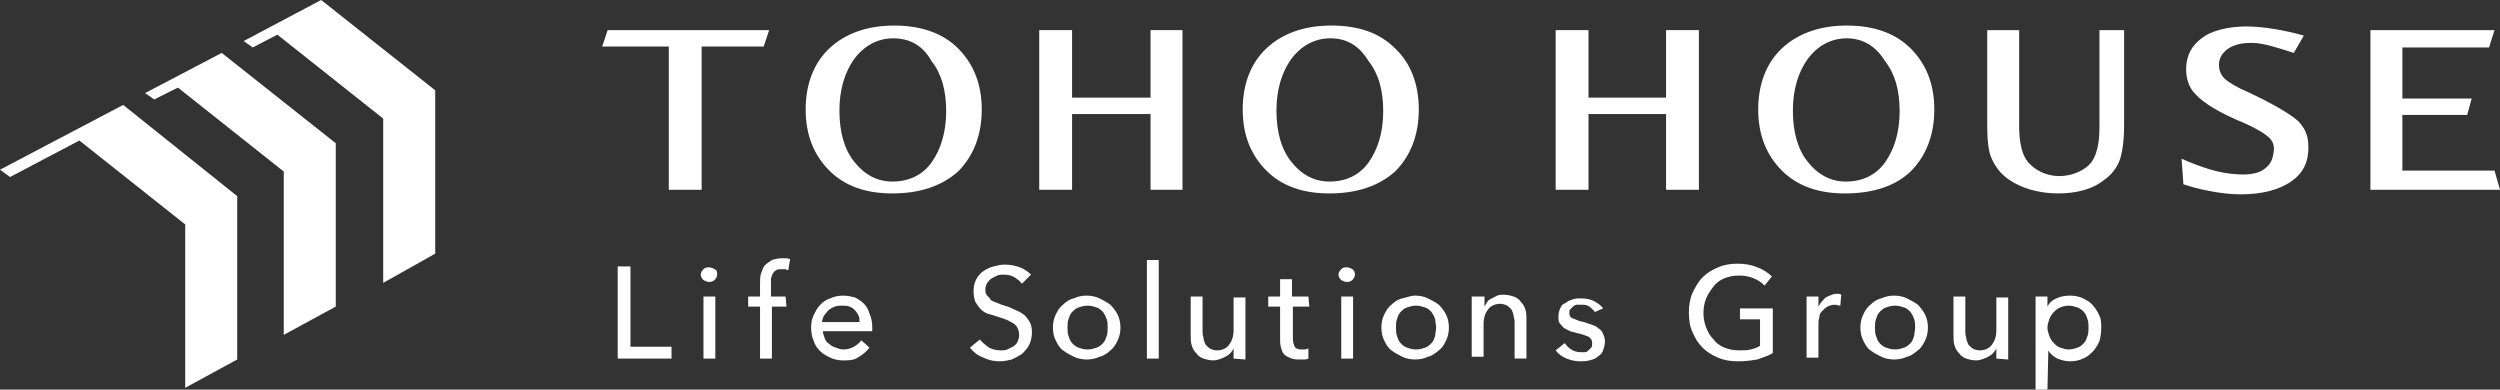
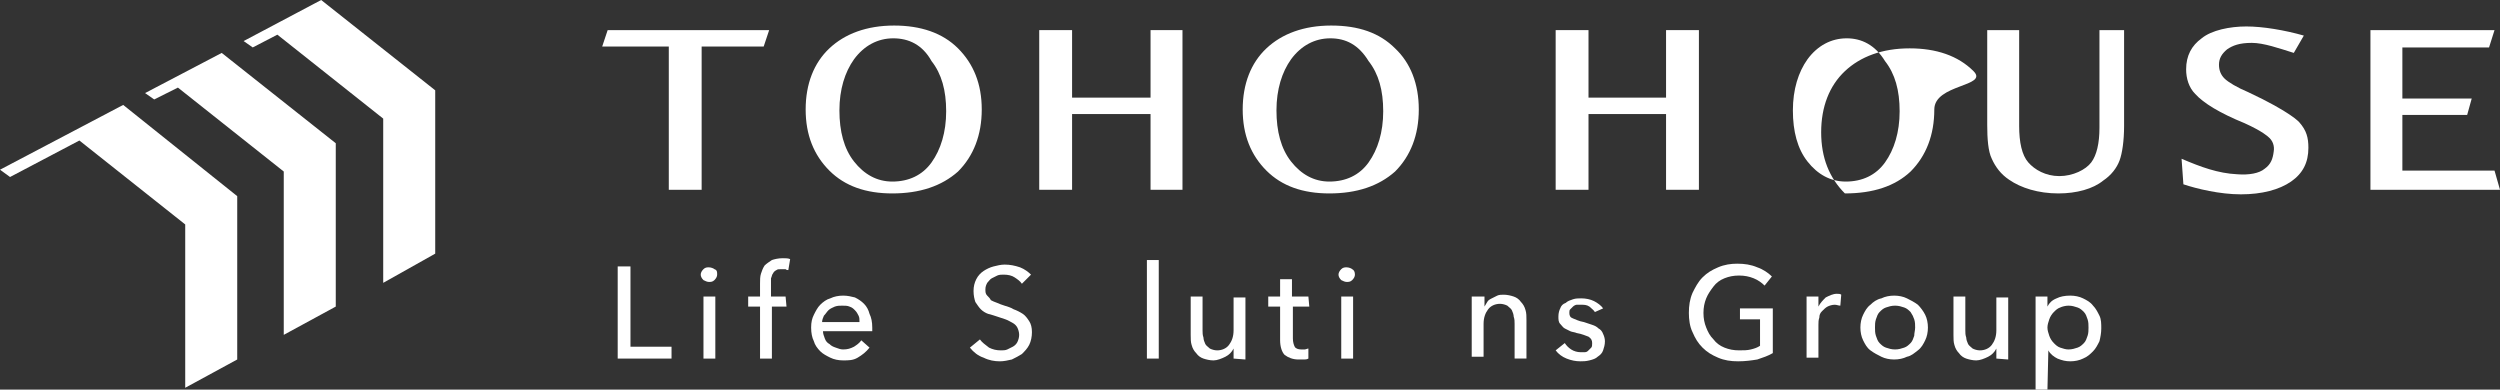
<svg xmlns="http://www.w3.org/2000/svg" version="1.1" id="_レイヤー_2" x="0px" y="0px" viewBox="0 0 274 42.7" style="enable-background:new 0 0 274 42.7;" xml:space="preserve">
  <rect x="0" y="0" width="274" height="42.7" fill="#333333" stroke="none" />
  <style type="text/css">
	.st0{fill:#FFFFFF;}
	.st1{fill-rule:evenodd;clip-rule:evenodd;fill:#FFFFFF;}
</style>
  <g id="_レイヤー_1-2">
    <path class="st0" d="M69.1,38h4.5v1.3h-5.9V29.2h1.4V38L69.1,38z" />
    <path class="st0" d="M78.6,30.1c0,0.2-0.1,0.4-0.3,0.6c-0.2,0.2-0.4,0.2-0.6,0.2c-0.2,0-0.4-0.1-0.6-0.2c-0.2-0.2-0.3-0.4-0.3-0.6   s0.1-0.4,0.3-0.6c0.2-0.2,0.4-0.2,0.6-0.2c0.2,0,0.5,0.1,0.6,0.2C78.6,29.6,78.6,29.8,78.6,30.1L78.6,30.1z M78.4,39.3h-1.3v-6.8   h1.3V39.3z" />
    <path class="st0" d="M86.2,33.6h-1.6v5.7h-1.3v-5.7H82v-1.1h1.3v-1.4c0-0.4,0-0.8,0.1-1.1c0.1-0.3,0.2-0.6,0.4-0.9   c0.2-0.2,0.5-0.4,0.8-0.6c0.3-0.1,0.7-0.2,1.2-0.2c0.3,0,0.6,0,0.8,0.1l-0.2,1.2c-0.1,0-0.2,0-0.3-0.1c-0.1,0-0.2,0-0.4,0   c-0.3,0-0.5,0-0.6,0.1c-0.2,0.1-0.3,0.2-0.4,0.4c-0.1,0.1-0.1,0.3-0.2,0.5c0,0.2,0,0.4,0,0.6v1.4h1.6L86.2,33.6L86.2,33.6z" />
    <path class="st0" d="M95.6,35.9v0.2c0,0.1,0,0.1,0,0.2h-5.4c0,0.3,0.1,0.5,0.2,0.8s0.3,0.5,0.5,0.6c0.2,0.2,0.4,0.3,0.7,0.4   c0.3,0.1,0.5,0.2,0.8,0.2c0.5,0,0.8-0.1,1.2-0.3c0.3-0.2,0.6-0.4,0.8-0.7l0.9,0.8c-0.4,0.5-0.8,0.8-1.3,1.1s-1,0.3-1.6,0.3   c-0.5,0-1-0.1-1.4-0.3c-0.4-0.2-0.8-0.4-1.1-0.7c-0.3-0.3-0.6-0.7-0.7-1.1c-0.2-0.4-0.3-0.9-0.3-1.5s0.1-1,0.3-1.4   c0.2-0.4,0.4-0.8,0.7-1.1c0.3-0.3,0.7-0.6,1.1-0.7c0.4-0.2,0.9-0.3,1.4-0.3s0.9,0.1,1.3,0.2c0.4,0.2,0.7,0.4,1,0.7s0.5,0.7,0.6,1.1   C95.5,34.8,95.6,35.3,95.6,35.9L95.6,35.9z M94.2,35.3c0-0.3,0-0.5-0.1-0.7c-0.1-0.2-0.2-0.4-0.4-0.6c-0.2-0.2-0.3-0.3-0.6-0.4   c-0.2-0.1-0.5-0.1-0.8-0.1c-0.3,0-0.5,0-0.8,0.1c-0.2,0.1-0.5,0.2-0.7,0.4c-0.2,0.2-0.3,0.4-0.5,0.6c-0.1,0.2-0.2,0.5-0.2,0.7H94.2   L94.2,35.3z" />
    <path class="st0" d="M112,31.1c-0.2-0.3-0.5-0.5-0.8-0.7c-0.3-0.2-0.7-0.3-1.2-0.3c-0.2,0-0.5,0-0.7,0.1c-0.2,0.1-0.4,0.2-0.6,0.3   c-0.2,0.1-0.3,0.3-0.5,0.5c-0.1,0.2-0.2,0.4-0.2,0.7c0,0.3,0,0.5,0.2,0.7s0.3,0.3,0.4,0.5c0.2,0.1,0.4,0.2,0.7,0.3   c0.2,0.1,0.5,0.2,0.8,0.3c0.3,0.1,0.7,0.2,1,0.4c0.3,0.1,0.7,0.3,1,0.5c0.3,0.2,0.5,0.5,0.7,0.8c0.2,0.3,0.3,0.7,0.3,1.2   c0,0.5-0.1,1-0.3,1.4s-0.5,0.7-0.8,1c-0.3,0.2-0.7,0.4-1.1,0.6c-0.4,0.1-0.9,0.2-1.3,0.2c-0.6,0-1.2-0.1-1.8-0.4   c-0.6-0.2-1.1-0.6-1.5-1.1l1.1-0.9c0.2,0.3,0.6,0.6,1,0.9c0.4,0.2,0.8,0.3,1.3,0.3c0.2,0,0.5,0,0.7-0.1c0.2-0.1,0.4-0.2,0.6-0.3   c0.2-0.1,0.4-0.3,0.5-0.5c0.1-0.2,0.2-0.5,0.2-0.8c0-0.3-0.1-0.6-0.2-0.8c-0.1-0.2-0.3-0.4-0.5-0.5c-0.2-0.1-0.5-0.3-0.8-0.4   c-0.3-0.1-0.6-0.2-0.9-0.3c-0.3-0.1-0.6-0.2-1-0.3c-0.3-0.1-0.6-0.3-0.8-0.5c-0.2-0.2-0.4-0.5-0.6-0.8c-0.1-0.3-0.2-0.7-0.2-1.2   c0-0.5,0.1-0.9,0.3-1.3c0.2-0.4,0.5-0.7,0.8-0.9s0.7-0.4,1.1-0.5c0.4-0.1,0.8-0.2,1.2-0.2c0.6,0,1.1,0.1,1.7,0.3   c0.5,0.2,0.9,0.5,1.2,0.8L112,31.1L112,31.1z" />
-     <path class="st0" d="M122.8,35.9c0,0.5-0.1,1-0.3,1.4c-0.2,0.4-0.4,0.8-0.8,1.1c-0.3,0.3-0.7,0.6-1.2,0.7c-0.4,0.2-0.9,0.3-1.4,0.3   c-0.5,0-1-0.1-1.4-0.3c-0.4-0.2-0.8-0.4-1.2-0.7s-0.6-0.7-0.8-1.1c-0.2-0.4-0.3-0.9-0.3-1.4s0.1-1,0.3-1.4c0.2-0.4,0.4-0.8,0.8-1.1   c0.3-0.3,0.7-0.6,1.2-0.7c0.4-0.2,0.9-0.3,1.4-0.3c0.5,0,1,0.1,1.4,0.3c0.4,0.2,0.8,0.4,1.2,0.7c0.3,0.3,0.6,0.7,0.8,1.1   C122.7,34.9,122.8,35.4,122.8,35.9z M121.4,35.9c0-0.3,0-0.6-0.1-0.9c-0.1-0.3-0.2-0.5-0.4-0.8c-0.2-0.2-0.4-0.4-0.7-0.5   c-0.3-0.1-0.6-0.2-1-0.2c-0.4,0-0.7,0.1-1,0.2c-0.3,0.1-0.5,0.3-0.7,0.5c-0.2,0.2-0.3,0.5-0.4,0.8c-0.1,0.3-0.1,0.6-0.1,0.9   s0,0.6,0.1,0.9c0.1,0.3,0.2,0.6,0.4,0.8c0.2,0.2,0.4,0.4,0.7,0.5c0.3,0.1,0.6,0.2,1,0.2c0.4,0,0.7-0.1,1-0.2   c0.3-0.1,0.5-0.3,0.7-0.5c0.2-0.2,0.3-0.5,0.4-0.8C121.4,36.5,121.4,36.2,121.4,35.9z" />
    <path class="st0" d="M127,39.3h-1.3V28.5h1.3V39.3z" />
    <path class="st0" d="M135.2,39.3c0-0.2,0-0.4,0-0.6c0-0.2,0-0.4,0-0.5h0c-0.2,0.4-0.5,0.7-0.9,0.9s-0.9,0.4-1.3,0.4   c-0.4,0-0.8-0.1-1.1-0.2c-0.3-0.1-0.6-0.3-0.8-0.6c-0.2-0.2-0.4-0.5-0.5-0.9c-0.1-0.3-0.1-0.7-0.1-1.1v-4.2h1.3v3.7   c0,0.3,0,0.5,0.1,0.8c0,0.2,0.1,0.5,0.2,0.7c0.1,0.2,0.3,0.3,0.5,0.5c0.2,0.1,0.5,0.2,0.8,0.2c0.5,0,1-0.2,1.3-0.6s0.5-0.9,0.5-1.6   v-3.6h1.3v5.3c0,0.2,0,0.4,0,0.7c0,0.3,0,0.5,0,0.8L135.2,39.3L135.2,39.3z" />
    <path class="st0" d="M143.5,33.6h-1.8v3.5c0,0.4,0.1,0.7,0.2,0.9c0.1,0.2,0.4,0.3,0.7,0.3c0.1,0,0.3,0,0.4,0c0.1,0,0.3-0.1,0.4-0.1   l0,1.1c-0.2,0.1-0.3,0.1-0.5,0.1c-0.2,0-0.4,0-0.6,0c-0.6,0-1.1-0.2-1.5-0.5c-0.3-0.3-0.5-0.9-0.5-1.6v-3.7h-1.3v-1.1h1.3v-1.9h1.3   v1.9h1.8L143.5,33.6L143.5,33.6z" />
    <path class="st0" d="M148.5,30.1c0,0.2-0.1,0.4-0.3,0.6c-0.2,0.2-0.4,0.2-0.6,0.2s-0.4-0.1-0.6-0.2c-0.2-0.2-0.3-0.4-0.3-0.6   s0.1-0.4,0.3-0.6c0.2-0.2,0.4-0.2,0.6-0.2s0.5,0.1,0.6,0.2C148.4,29.6,148.5,29.8,148.5,30.1L148.5,30.1z M148.3,39.3h-1.3v-6.8   h1.3V39.3z" />
-     <path class="st0" d="M158.8,35.9c0,0.5-0.1,1-0.3,1.4c-0.2,0.4-0.4,0.8-0.8,1.1s-0.7,0.6-1.2,0.7c-0.4,0.2-0.9,0.3-1.4,0.3   c-0.5,0-1-0.1-1.4-0.3c-0.4-0.2-0.8-0.4-1.2-0.7s-0.6-0.7-0.8-1.1c-0.2-0.4-0.3-0.9-0.3-1.4s0.1-1,0.3-1.4c0.2-0.4,0.4-0.8,0.8-1.1   c0.3-0.3,0.7-0.6,1.2-0.7s0.9-0.3,1.4-0.3c0.5,0,1,0.1,1.4,0.3c0.4,0.2,0.8,0.4,1.2,0.7c0.3,0.3,0.6,0.7,0.8,1.1   C158.7,34.9,158.8,35.4,158.8,35.9z M157.4,35.9c0-0.3-0.1-0.6-0.1-0.9c-0.1-0.3-0.2-0.5-0.4-0.8c-0.2-0.2-0.4-0.4-0.7-0.5   c-0.3-0.1-0.6-0.2-1-0.2s-0.7,0.1-1,0.2c-0.3,0.1-0.5,0.3-0.7,0.5c-0.2,0.2-0.3,0.5-0.4,0.8c-0.1,0.3-0.1,0.6-0.1,0.9   s0,0.6,0.1,0.9c0.1,0.3,0.2,0.6,0.4,0.8c0.2,0.2,0.4,0.4,0.7,0.5c0.3,0.1,0.6,0.2,1,0.2s0.7-0.1,1-0.2c0.3-0.1,0.5-0.3,0.7-0.5   c0.2-0.2,0.3-0.5,0.4-0.8C157.3,36.5,157.4,36.2,157.4,35.9z" />
    <path class="st0" d="M162.7,32.5c0,0.2,0,0.4,0,0.6s0,0.4,0,0.5h0c0.1-0.2,0.2-0.3,0.3-0.5c0.1-0.2,0.3-0.3,0.5-0.4   c0.2-0.1,0.4-0.2,0.6-0.3c0.2-0.1,0.5-0.1,0.7-0.1c0.4,0,0.8,0.1,1.1,0.2c0.3,0.1,0.6,0.3,0.8,0.6c0.2,0.2,0.4,0.5,0.5,0.9   c0.1,0.3,0.1,0.7,0.1,1.1v4.2h-1.3v-3.8c0-0.3,0-0.5-0.1-0.8c0-0.2-0.1-0.5-0.2-0.7c-0.1-0.2-0.3-0.3-0.5-0.5   c-0.2-0.1-0.5-0.2-0.8-0.2c-0.5,0-1,0.2-1.3,0.6c-0.3,0.4-0.5,0.9-0.5,1.6v3.6h-1.3V34c0-0.2,0-0.4,0-0.7c0-0.3,0-0.5,0-0.8   L162.7,32.5L162.7,32.5z" />
    <path class="st0" d="M174.8,34.2c-0.1-0.2-0.4-0.4-0.6-0.6c-0.3-0.2-0.6-0.2-0.9-0.2c-0.1,0-0.3,0-0.5,0c-0.1,0-0.3,0.1-0.4,0.2   c-0.1,0.1-0.2,0.2-0.3,0.3c-0.1,0.1-0.1,0.2-0.1,0.4c0,0.3,0.1,0.5,0.4,0.6c0.3,0.1,0.6,0.3,1.2,0.4c0.3,0.1,0.6,0.2,0.9,0.3   c0.3,0.1,0.5,0.2,0.7,0.4c0.2,0.1,0.4,0.3,0.5,0.6c0.1,0.2,0.2,0.5,0.2,0.8c0,0.4-0.1,0.7-0.2,1c-0.1,0.3-0.3,0.5-0.6,0.7   c-0.2,0.2-0.5,0.3-0.9,0.4s-0.7,0.1-1,0.1c-0.5,0-1-0.1-1.5-0.3c-0.5-0.2-0.9-0.5-1.2-0.9l1-0.8c0.2,0.3,0.4,0.5,0.7,0.7   c0.3,0.2,0.7,0.3,1,0.3c0.2,0,0.3,0,0.5,0c0.2,0,0.3-0.1,0.4-0.2c0.1-0.1,0.2-0.2,0.3-0.3c0.1-0.1,0.1-0.3,0.1-0.5   c0-0.3-0.1-0.5-0.4-0.7c-0.3-0.1-0.7-0.3-1.3-0.4c-0.2-0.1-0.5-0.1-0.7-0.2c-0.2-0.1-0.4-0.2-0.6-0.3c-0.2-0.1-0.3-0.3-0.5-0.5   s-0.2-0.5-0.2-0.8c0-0.4,0.1-0.7,0.2-0.9c0.1-0.3,0.3-0.5,0.6-0.6c0.2-0.2,0.5-0.3,0.8-0.4c0.3-0.1,0.6-0.1,0.9-0.1   c0.5,0,1,0.1,1.4,0.3c0.4,0.2,0.8,0.5,1,0.8L174.8,34.2L174.8,34.2z" />
    <path class="st0" d="M193.4,31.3c-0.3-0.3-0.7-0.6-1.2-0.8c-0.5-0.2-1-0.3-1.6-0.3c-0.6,0-1.1,0.1-1.6,0.3   c-0.5,0.2-0.9,0.5-1.2,0.9s-0.6,0.8-0.8,1.3c-0.2,0.5-0.3,1-0.3,1.6s0.1,1.1,0.3,1.6c0.2,0.5,0.4,0.9,0.8,1.3   c0.3,0.4,0.7,0.7,1.2,0.9c0.5,0.2,1,0.3,1.6,0.3c0.5,0,0.9,0,1.3-0.1c0.4-0.1,0.7-0.2,1-0.4V35h-2.2v-1.2h3.6v4.9   c-0.5,0.3-1.1,0.5-1.7,0.7c-0.6,0.1-1.3,0.2-2.1,0.2c-0.8,0-1.5-0.1-2.2-0.4c-0.7-0.3-1.2-0.6-1.7-1.1c-0.5-0.5-0.8-1-1.1-1.7   c-0.3-0.6-0.4-1.4-0.4-2.1c0-0.8,0.1-1.5,0.4-2.2c0.3-0.6,0.6-1.2,1.1-1.7c0.5-0.5,1-0.8,1.7-1.1s1.4-0.4,2.1-0.4   c0.8,0,1.5,0.1,2.2,0.4c0.6,0.2,1.2,0.6,1.6,1L193.4,31.3L193.4,31.3z" />
    <path class="st0" d="M198,33.3c0-0.3,0-0.5,0-0.8h1.3c0,0.2,0,0.4,0,0.6c0,0.2,0,0.4,0,0.5h0c0.2-0.4,0.5-0.7,0.8-1   c0.4-0.2,0.8-0.4,1.2-0.4c0.2,0,0.4,0,0.5,0.1l-0.1,1.2c-0.2,0-0.4-0.1-0.6-0.1c-0.3,0-0.6,0.1-0.8,0.2c-0.2,0.1-0.4,0.3-0.6,0.5   c-0.2,0.2-0.3,0.4-0.3,0.7c-0.1,0.3-0.1,0.5-0.1,0.8v3.6H198V34C198,33.8,198,33.6,198,33.3L198,33.3z" />
    <path class="st0" d="M211.3,35.9c0,0.5-0.1,1-0.3,1.4s-0.4,0.8-0.8,1.1s-0.7,0.6-1.2,0.7c-0.4,0.2-0.9,0.3-1.4,0.3   c-0.5,0-1-0.1-1.4-0.3c-0.4-0.2-0.8-0.4-1.2-0.7s-0.6-0.7-0.8-1.1c-0.2-0.4-0.3-0.9-0.3-1.4s0.1-1,0.3-1.4c0.2-0.4,0.4-0.8,0.8-1.1   c0.3-0.3,0.7-0.6,1.2-0.7c0.4-0.2,0.9-0.3,1.4-0.3c0.5,0,1,0.1,1.4,0.3c0.4,0.2,0.8,0.4,1.2,0.7c0.3,0.3,0.6,0.7,0.8,1.1   C211.2,34.9,211.3,35.4,211.3,35.9z M209.9,35.9c0-0.3,0-0.6-0.1-0.9c-0.1-0.3-0.2-0.5-0.4-0.8c-0.2-0.2-0.4-0.4-0.7-0.5   c-0.3-0.1-0.6-0.2-1-0.2s-0.7,0.1-1,0.2c-0.3,0.1-0.5,0.3-0.7,0.5c-0.2,0.2-0.3,0.5-0.4,0.8c-0.1,0.3-0.1,0.6-0.1,0.9   s0,0.6,0.1,0.9c0.1,0.3,0.2,0.6,0.4,0.8c0.2,0.2,0.4,0.4,0.7,0.5c0.3,0.1,0.6,0.2,1,0.2s0.7-0.1,1-0.2c0.3-0.1,0.5-0.3,0.7-0.5   c0.2-0.2,0.3-0.5,0.4-0.8C209.8,36.5,209.9,36.2,209.9,35.9z" />
    <path class="st0" d="M218.8,39.3c0-0.2,0-0.4,0-0.6c0-0.2,0-0.4,0-0.5h0c-0.2,0.4-0.5,0.7-0.9,0.9s-0.9,0.4-1.3,0.4   c-0.4,0-0.8-0.1-1.1-0.2c-0.3-0.1-0.6-0.3-0.8-0.6c-0.2-0.2-0.4-0.5-0.5-0.9c-0.1-0.3-0.1-0.7-0.1-1.1v-4.2h1.3v3.7   c0,0.3,0,0.5,0.1,0.8c0,0.2,0.1,0.5,0.2,0.7c0.1,0.2,0.3,0.3,0.5,0.5c0.2,0.1,0.5,0.2,0.8,0.2c0.5,0,1-0.2,1.3-0.6s0.5-0.9,0.5-1.6   v-3.6h1.3v5.3c0,0.2,0,0.4,0,0.7c0,0.3,0,0.5,0,0.8L218.8,39.3L218.8,39.3z" />
    <path class="st0" d="M224.4,42.7h-1.3V32.5h1.3v1.1h0c0.2-0.4,0.5-0.7,1-0.9c0.4-0.2,0.9-0.3,1.5-0.3c0.5,0,1,0.1,1.4,0.3   c0.4,0.2,0.8,0.4,1.1,0.8c0.3,0.3,0.5,0.7,0.7,1.1c0.2,0.4,0.2,0.9,0.2,1.4c0,0.5-0.1,1-0.2,1.4c-0.2,0.4-0.4,0.8-0.7,1.1   c-0.3,0.3-0.6,0.6-1.1,0.8c-0.4,0.2-0.9,0.3-1.4,0.3c-0.5,0-0.9-0.1-1.4-0.3c-0.4-0.2-0.8-0.5-1-0.9h0L224.4,42.7L224.4,42.7z    M228.9,35.9c0-0.3,0-0.6-0.1-0.9c-0.1-0.3-0.2-0.6-0.4-0.8s-0.4-0.4-0.7-0.5c-0.3-0.1-0.6-0.2-1-0.2c-0.3,0-0.7,0.1-0.9,0.2   c-0.3,0.1-0.5,0.3-0.7,0.5s-0.4,0.5-0.5,0.8c-0.1,0.3-0.2,0.6-0.2,0.9c0,0.3,0.1,0.6,0.2,0.9s0.3,0.6,0.5,0.8   c0.2,0.2,0.4,0.4,0.7,0.5c0.3,0.1,0.6,0.2,0.9,0.2c0.4,0,0.7-0.1,1-0.2c0.3-0.1,0.5-0.3,0.7-0.5c0.2-0.2,0.3-0.5,0.4-0.8   S228.9,36.2,228.9,35.9L228.9,35.9z" />
    <polygon class="st0" points="73.3,20.8 73.3,5.1 66,5.1 66.6,3.3 84.3,3.3 83.7,5.1 76.9,5.1 76.9,20.8  " />
    <path class="st0" d="M97.8,21.2c-2.9,0-5.2-0.8-6.9-2.5c-1.7-1.7-2.6-3.9-2.6-6.7s0.9-5.1,2.6-6.7c1.7-1.6,4.1-2.5,7.1-2.5   c2.9,0,5.3,0.8,7,2.5s2.6,3.9,2.6,6.7s-0.9,5.1-2.6,6.8C103.2,20.4,100.8,21.2,97.8,21.2L97.8,21.2z M97.9,4.2   c-1.7,0-3.2,0.8-4.3,2.3c-1,1.4-1.6,3.3-1.6,5.6s0.5,4.2,1.6,5.6c1.1,1.4,2.5,2.2,4.2,2.2c1.8,0,3.3-0.7,4.3-2.1   c1-1.4,1.6-3.3,1.6-5.6s-0.5-4.1-1.6-5.5C101.1,4.9,99.6,4.2,97.9,4.2z" />
    <polygon class="st0" points="126.1,20.8 126.1,12.5 117.5,12.5 117.5,20.8 113.9,20.8 113.9,3.3 117.5,3.3 117.5,10.7 126.1,10.7    126.1,3.3 129.6,3.3 129.6,20.8  " />
    <path class="st0" d="M145.7,21.2c-2.9,0-5.2-0.8-6.9-2.5c-1.7-1.7-2.6-3.9-2.6-6.7s0.9-5.1,2.6-6.7c1.7-1.6,4.1-2.5,7.1-2.5   s5.3,0.8,7,2.5c1.7,1.6,2.6,3.9,2.6,6.7s-0.9,5.1-2.6,6.8C151.1,20.4,148.7,21.2,145.7,21.2z M145.8,4.2c-1.7,0-3.2,0.8-4.3,2.3   c-1,1.4-1.6,3.3-1.6,5.6s0.5,4.2,1.6,5.6c1.1,1.4,2.5,2.2,4.2,2.2c1.8,0,3.3-0.7,4.3-2.1c1-1.4,1.6-3.3,1.6-5.6s-0.5-4.1-1.6-5.5   C148.9,4.9,147.5,4.2,145.8,4.2z" />
    <path class="st0" d="M225.6,21.2c-2.2,0-4.1-0.6-5.4-1.5c-0.9-0.6-1.5-1.4-1.9-2.3c-0.4-0.8-0.5-2.2-0.5-3.7V3.3h3.5v10.5   c0,1.8,0.3,3.2,1,4c0.7,0.8,1.9,1.5,3.4,1.5c1.5,0,2.9-0.7,3.5-1.5c0.6-0.8,0.9-2.1,0.9-3.8V3.3h2.7v10.5c0,1.6-0.2,3-0.5,3.8   c-0.3,0.8-0.9,1.6-1.8,2.2C229.4,20.7,227.6,21.2,225.6,21.2L225.6,21.2z" />
    <polygon class="st0" points="259.8,20.8 259.8,3.3 273.4,3.3 272.8,5.2 263.3,5.2 263.3,10.8 270.9,10.8 270.4,12.6 263.3,12.6    263.3,18.7 273.4,18.7 274,20.8  " />
    <path class="st0" d="M252.5,3.9c-2.1-0.6-4.5-1-6.3-1c-1.8,0-3.8,0.4-4.9,1.3c-1.1,0.8-1.7,1.9-1.7,3.4c0,1,0.3,2,1,2.7   c0.9,1,2.7,2.1,5.4,3.2c2,0.9,2.6,1.5,2.6,1.5c0.5,0.4,0.7,1,0.6,1.6c-0.1,0.8-0.3,1.4-1,1.9c-0.6,0.5-1.7,0.7-3,0.6   c-2.1-0.1-4-0.8-6.1-1.7l0.2,2.8c1.5,0.5,4,1.1,6.3,1.1c2.3,0,4.2-0.5,5.5-1.4c1.3-0.9,1.9-2.1,1.9-3.7c0-1.1-0.2-1.9-1-2.8   c0,0-0.9-1.1-5.6-3.3c-1.2-0.5-2.2-1.1-2.6-1.5c-0.4-0.4-0.6-0.9-0.6-1.5c0-0.7,0.3-1.2,0.9-1.7c0.6-0.4,1.3-0.7,2.7-0.7   c1.3,0,3,0.6,4.6,1.1L252.5,3.9L252.5,3.9z" />
    <polygon class="st0" points="182.6,20.8 182.6,12.5 174.1,12.5 174.1,20.8 170.5,20.8 170.5,3.3 174.1,3.3 174.1,10.7 182.6,10.7    182.6,3.3 186.2,3.3 186.2,20.8  " />
-     <path class="st0" d="M202.2,21.2c-2.9,0-5.2-0.8-6.9-2.5c-1.7-1.7-2.6-3.9-2.6-6.7s0.9-5.1,2.6-6.7c1.7-1.6,4.1-2.5,7.1-2.5   c2.9,0,5.3,0.8,7,2.5S212,9.2,212,12s-0.9,5.1-2.6,6.8C207.7,20.4,205.3,21.2,202.2,21.2z M202.4,4.2c-1.7,0-3.2,0.8-4.3,2.3   c-1,1.4-1.6,3.3-1.6,5.6s0.5,4.2,1.6,5.6c1.1,1.4,2.5,2.2,4.2,2.2c1.8,0,3.3-0.7,4.3-2.1c1-1.4,1.6-3.3,1.6-5.6s-0.5-4.1-1.6-5.5   C205.5,4.9,204,4.2,202.4,4.2z" />
+     <path class="st0" d="M202.2,21.2c-1.7-1.7-2.6-3.9-2.6-6.7s0.9-5.1,2.6-6.7c1.7-1.6,4.1-2.5,7.1-2.5   c2.9,0,5.3,0.8,7,2.5S212,9.2,212,12s-0.9,5.1-2.6,6.8C207.7,20.4,205.3,21.2,202.2,21.2z M202.4,4.2c-1.7,0-3.2,0.8-4.3,2.3   c-1,1.4-1.6,3.3-1.6,5.6s0.5,4.2,1.6,5.6c1.1,1.4,2.5,2.2,4.2,2.2c1.8,0,3.3-0.7,4.3-2.1c1-1.4,1.6-3.3,1.6-5.6s-0.5-4.1-1.6-5.5   C205.5,4.9,204,4.2,202.4,4.2z" />
    <polygon class="st1" points="35.2,0 26.7,4.5 27.7,5.2 30.4,3.8 42,13 42,31 47.7,27.8 47.7,9.9  " />
    <polygon class="st1" points="1.1,19.4 8.7,15.4 20.3,24.6 20.3,42.5 26,39.4 26,21.5 13.5,11.5 0,18.6  " />
    <polygon class="st1" points="16.9,10.9 19.5,9.6 31.1,18.8 31.1,36.7 36.8,33.6 36.8,15.7 24.3,5.8 15.9,10.2 15.9,10.2  " />
  </g>
</svg>